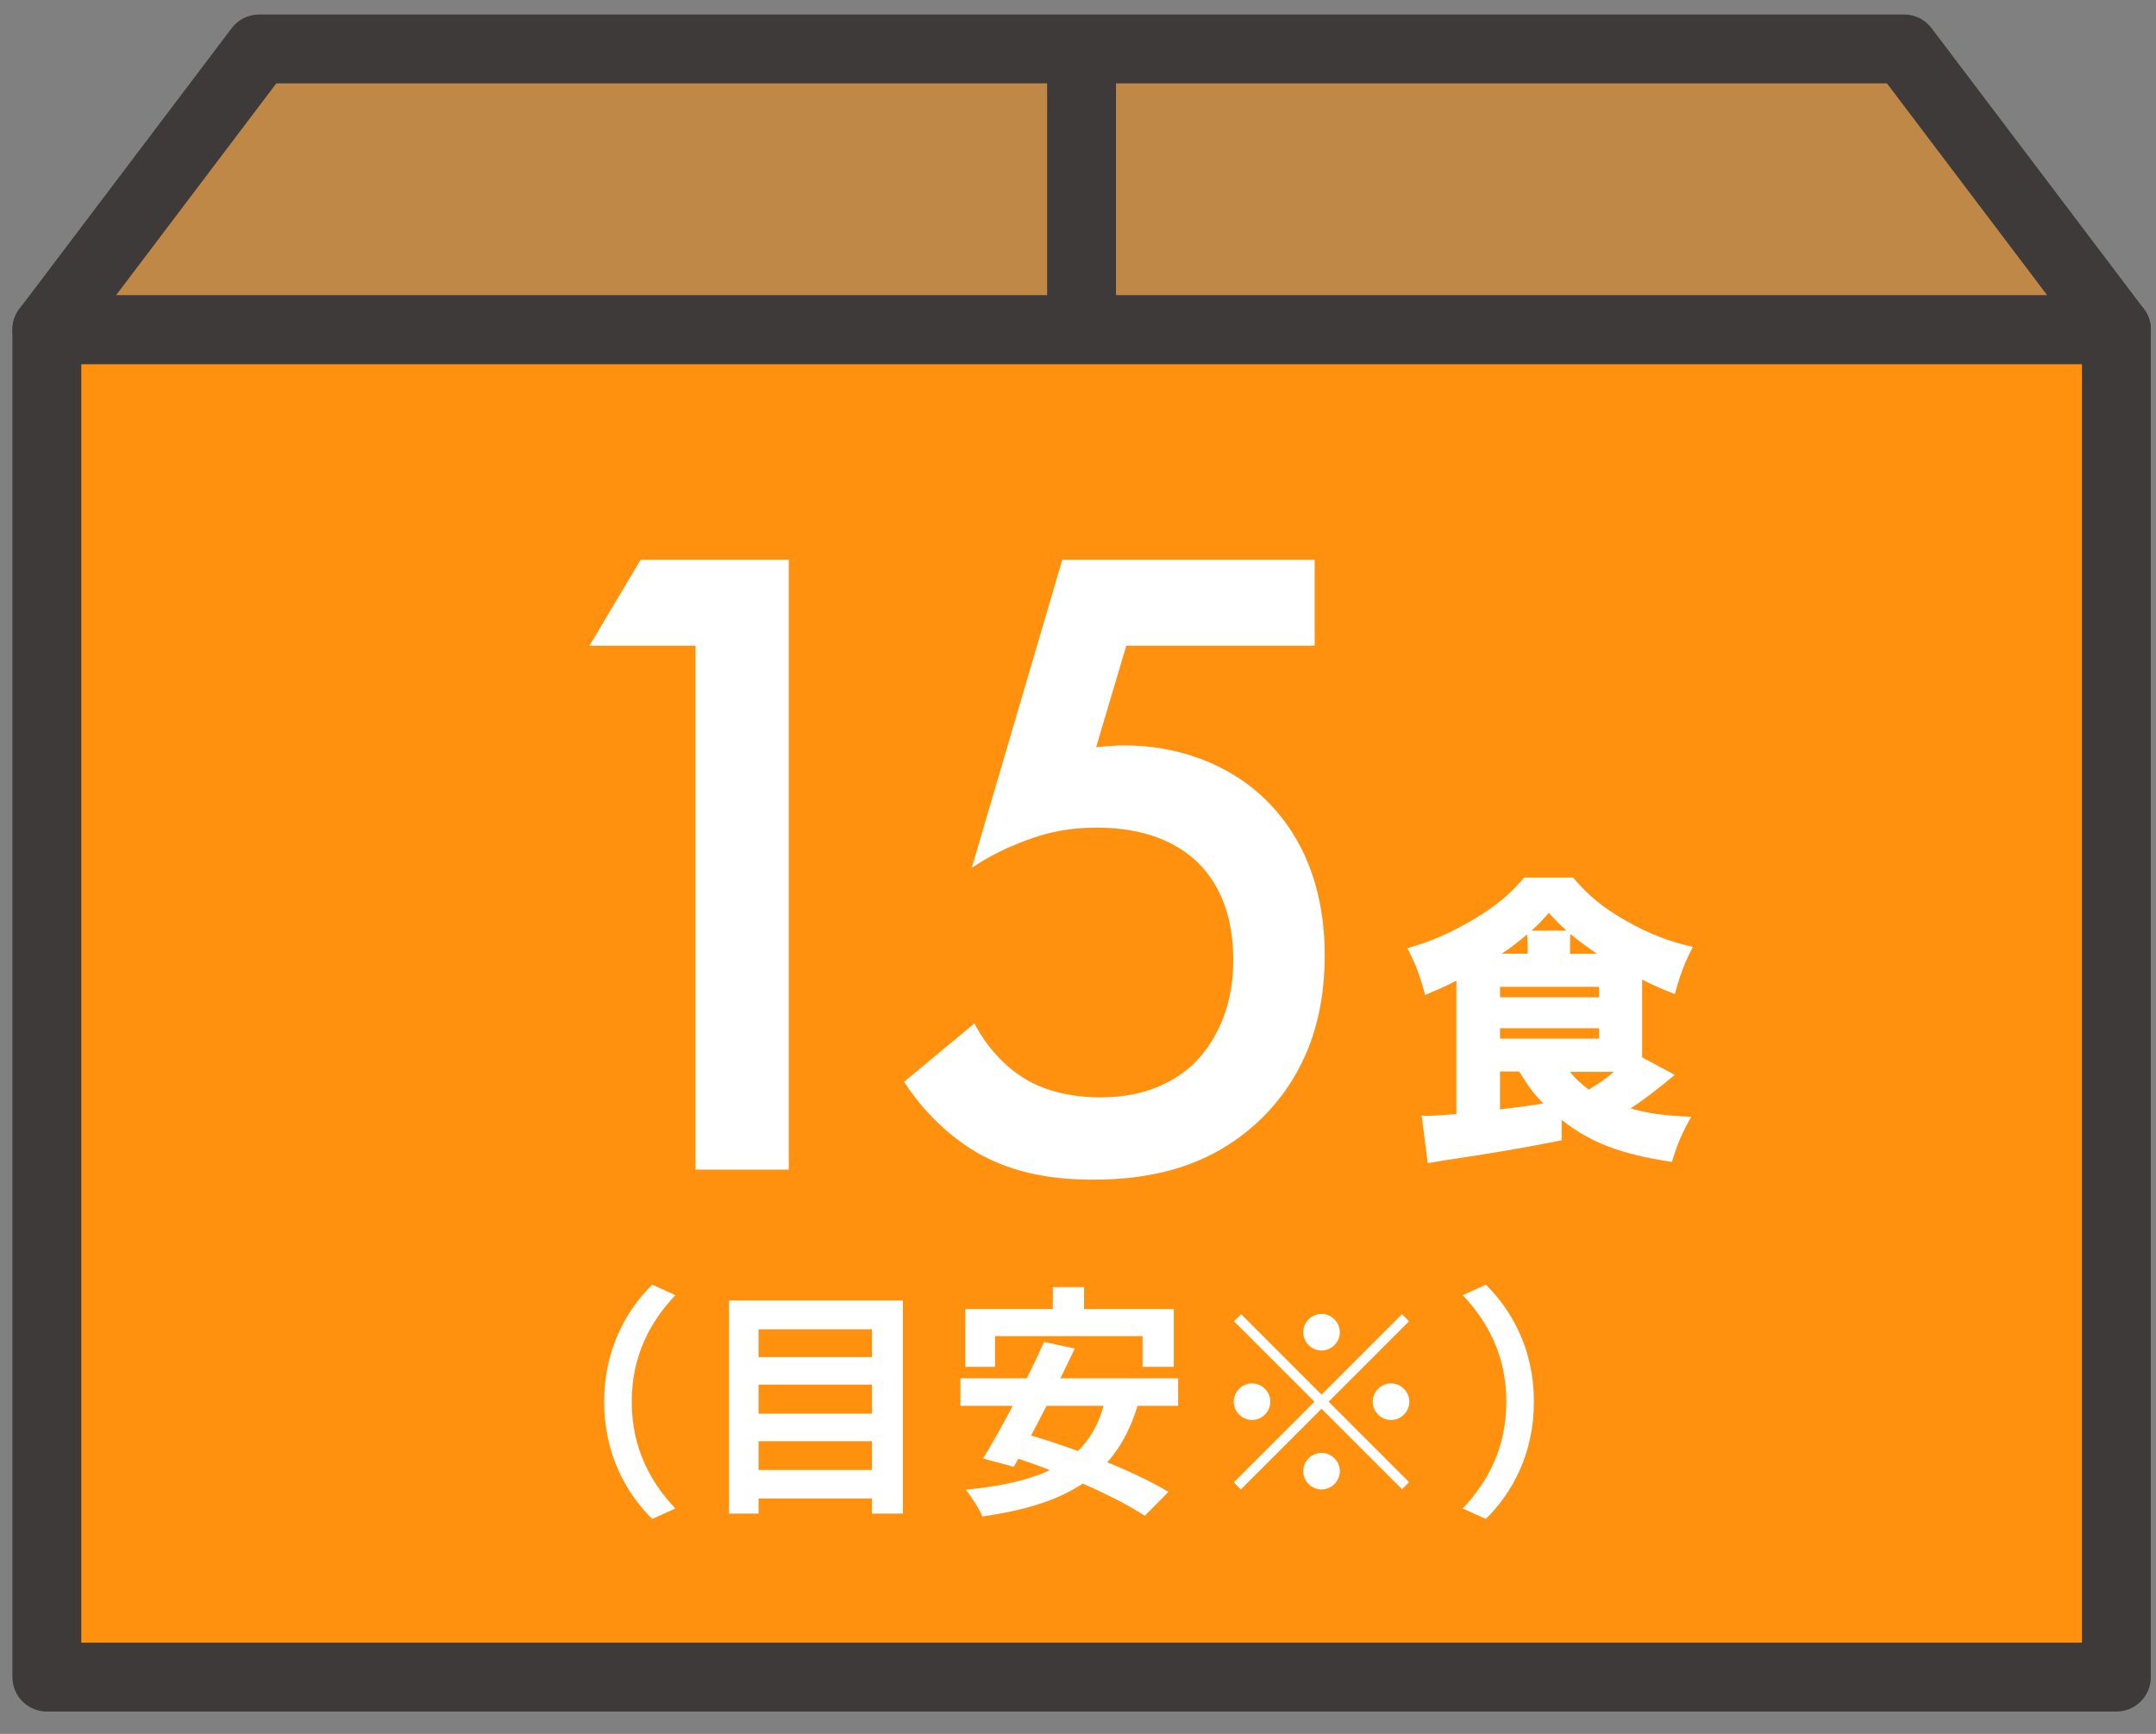
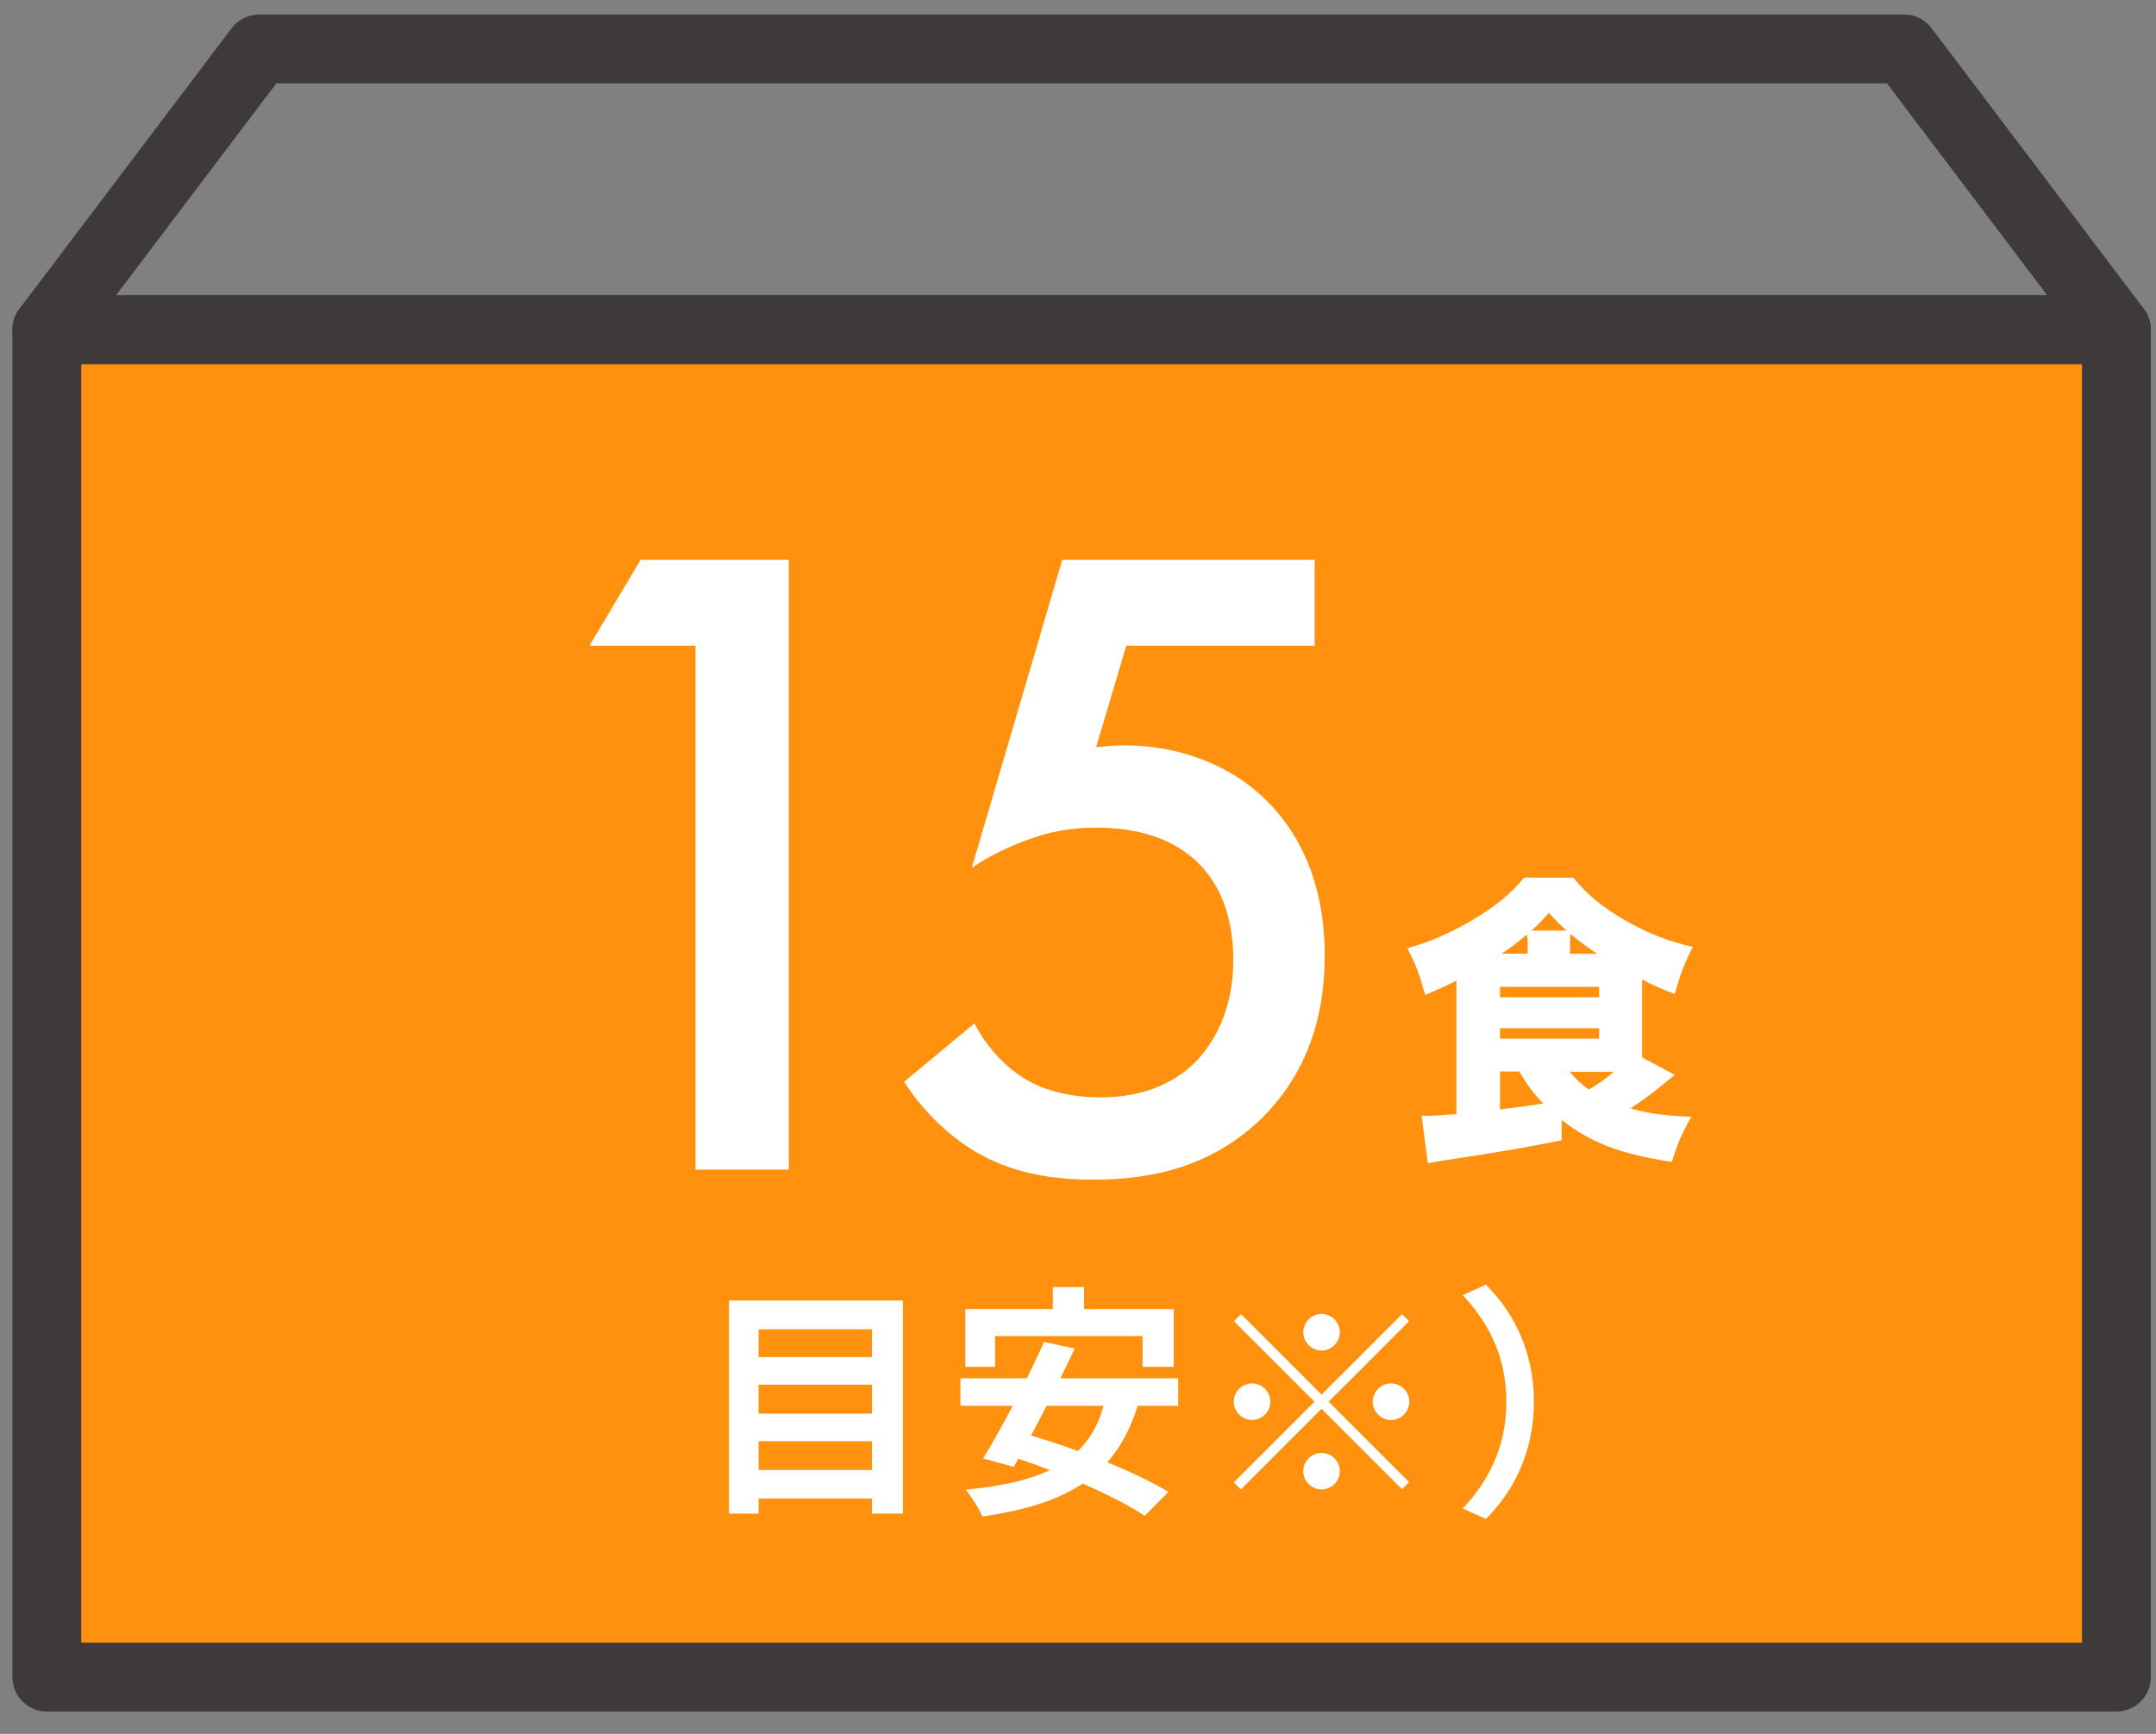
<svg xmlns="http://www.w3.org/2000/svg" width="92" height="74" viewBox="0 0 92 74" fill="none">
  <rect x="0" y="0" width="92" height="74" fill="#808080" stroke="none" />
  <path d="M90.31 14.068H2V71.576H90.31V14.068Z" fill="#FF910F" />
  <path fill-rule="evenodd" clip-rule="evenodd" d="M0.53 14.068C0.53 13.256 1.188 12.598 2 12.598H90.31C91.122 12.598 91.78 13.256 91.78 14.068V71.577C91.78 72.388 91.122 73.046 90.31 73.046H2C1.188 73.046 0.53 72.388 0.53 71.577V14.068ZM3.469 15.537V70.107H88.841V15.537H3.469Z" fill="#3D3A39" />
-   <path d="M90.31 14.069H2L11.06 2.088H81.251L90.31 14.069Z" fill="#FF910F" fill-opacity="0.5" />
  <path fill-rule="evenodd" clip-rule="evenodd" d="M9.887 1.202C10.165 0.834 10.599 0.618 11.06 0.618H81.251C81.711 0.618 82.145 0.834 82.423 1.202L91.483 13.183C91.819 13.628 91.874 14.225 91.626 14.724C91.378 15.223 90.868 15.539 90.31 15.539H2C1.442 15.539 0.933 15.223 0.684 14.724C0.436 14.225 0.491 13.628 0.828 13.183L9.887 1.202ZM11.791 3.558L4.953 12.6H87.357L80.519 3.558H11.791Z" fill="#3D3A39" />
  <path d="M71.469 45.869C70.653 46.55 70.147 46.934 69.58 47.306C70.295 47.512 70.99 47.615 72.17 47.663C71.766 48.371 71.59 48.791 71.341 49.588C69.175 49.265 67.866 48.77 66.639 47.794V48.667C64.979 48.997 63.772 49.203 61.606 49.526C61.33 49.574 61.181 49.602 60.925 49.643L60.662 47.608C60.81 47.622 60.837 47.622 60.999 47.622C61.087 47.622 61.728 47.581 62.146 47.546V41.855C61.68 42.095 61.404 42.212 60.81 42.466C60.594 41.648 60.459 41.263 60.055 40.466C61.046 40.198 61.991 39.772 62.908 39.222C63.88 38.631 64.466 38.142 65.033 37.455H67.131C67.758 38.211 68.413 38.747 69.384 39.297C70.342 39.847 71.26 40.198 72.238 40.411C71.86 41.14 71.685 41.628 71.469 42.425C70.956 42.233 70.464 42.013 70.072 41.806V45.127L71.455 45.869H71.469ZM64.008 42.563H68.237V42.116H64.008V42.563ZM64.008 44.329H68.237V43.882H64.008V44.329ZM64.008 45.738V47.354C64.048 47.345 64.098 47.336 64.156 47.326C64.696 47.271 65.451 47.161 65.856 47.093C65.431 46.66 65.303 46.488 64.824 45.731H64.008V45.738ZM65.188 40.28C65.188 40.102 65.175 40.026 65.161 39.882C64.757 40.218 64.433 40.473 64.082 40.7H65.188V40.273V40.28ZM66.848 39.717C66.558 39.462 66.423 39.318 66.092 38.961C65.775 39.318 65.654 39.449 65.35 39.717H66.848ZM68.143 40.706C67.59 40.322 67.34 40.129 67.01 39.861C66.996 40.012 66.996 40.102 66.996 40.294V40.706H68.143ZM66.996 45.745C67.185 46 67.475 46.268 67.799 46.501C68.19 46.268 68.555 46.013 68.865 45.745H66.99H66.996Z" fill="white" />
-   <path fill-rule="evenodd" clip-rule="evenodd" d="M47.622 2.088V14.069H44.683V2.088H47.622Z" fill="#3D3A39" />
  <path d="M56.099 23.89V27.558H48.06L46.773 31.89C47.163 31.851 47.592 31.812 47.982 31.812C50.167 31.812 52.392 32.553 53.991 34.114C55.24 35.324 56.528 37.392 56.528 40.786C56.528 43.635 55.63 45.937 53.874 47.693C51.806 49.722 49.309 50.346 46.656 50.346C45.134 50.346 43.339 50.151 41.661 49.176C41.271 48.942 39.788 48.044 38.578 46.171L41.583 43.674C41.661 43.869 42.363 45.157 43.573 45.937C44.431 46.523 45.641 46.835 46.968 46.835C49.075 46.835 50.284 46.015 50.948 45.391C51.728 44.611 52.626 43.206 52.626 40.981C52.626 38.835 51.884 37.548 51.065 36.767C49.777 35.558 48.06 35.324 46.812 35.324C45.68 35.324 44.822 35.48 43.768 35.87C42.949 36.182 42.207 36.533 41.466 37.04L45.329 23.89H56.099Z" fill="white" />
  <path d="M29.679 49.917V27.558H25.152L27.337 23.89H33.659V49.917H29.679Z" fill="white" />
  <path d="M65.454 59.823C65.454 62.049 64.528 63.714 63.404 64.827L62.416 64.38C63.467 63.267 64.278 61.82 64.278 59.823C64.278 57.835 63.467 56.389 62.416 55.276L63.404 54.828C64.528 55.942 65.454 57.606 65.454 59.823Z" fill="white" />
  <path d="M56.392 57.638C55.966 57.638 55.612 57.284 55.612 56.857C55.612 56.431 55.966 56.077 56.392 56.077C56.819 56.077 57.172 56.431 57.172 56.857C57.172 57.284 56.819 57.638 56.392 57.638ZM56.392 59.521L59.826 56.087L60.127 56.389L56.694 59.823L60.127 63.256L59.826 63.558L56.392 60.124L52.948 63.568L52.647 63.267L56.09 59.823L52.657 56.389L52.959 56.087L56.392 59.521ZM54.207 59.823C54.207 60.249 53.853 60.603 53.427 60.603C53 60.603 52.647 60.249 52.647 59.823C52.647 59.396 53 59.042 53.427 59.042C53.853 59.042 54.207 59.396 54.207 59.823ZM58.577 59.823C58.577 59.396 58.931 59.042 59.358 59.042C59.784 59.042 60.138 59.396 60.138 59.823C60.138 60.249 59.784 60.603 59.358 60.603C58.931 60.603 58.577 60.249 58.577 59.823ZM56.392 62.008C56.819 62.008 57.172 62.361 57.172 62.788C57.172 63.215 56.819 63.568 56.392 63.568C55.966 63.568 55.612 63.215 55.612 62.788C55.612 62.361 55.966 62.008 56.392 62.008Z" fill="white" />
  <path d="M44.926 54.932H46.258V56.826H44.926V54.932ZM41.191 55.869H50.087V58.335H48.755V57.024H42.46V58.335H41.191V55.869ZM44.551 57.273L45.862 57.554C45.072 59.23 44.01 61.3 43.261 62.601L41.95 62.247C42.73 60.977 43.833 58.876 44.551 57.273ZM47.173 59.656L48.588 59.843C47.673 63.038 45.488 64.203 41.919 64.723C41.804 64.421 41.44 63.86 41.211 63.579C44.624 63.246 46.611 62.32 47.173 59.656ZM40.982 58.824H50.274V59.999H40.982V58.824ZM42.73 62.028L43.636 61.165C45.644 61.716 48.401 62.778 49.858 63.672L48.848 64.692C47.537 63.818 44.832 62.653 42.73 62.028Z" fill="white" />
  <path d="M32.014 57.919H37.663V59.094H32.014V57.919ZM32.014 60.332H37.663V61.508H32.014V60.332ZM32.014 62.736H37.663V63.953H32.014V62.736ZM31.108 55.505H38.527V64.598H37.206V56.732H32.367V64.598H31.108V55.505Z" fill="white" />
-   <path d="M25.781 59.823C25.781 57.606 26.707 55.942 27.831 54.828L28.819 55.276C27.768 56.389 26.957 57.835 26.957 59.823C26.957 61.82 27.768 63.267 28.819 64.38L27.831 64.827C26.707 63.714 25.781 62.049 25.781 59.823Z" fill="white" />
</svg>